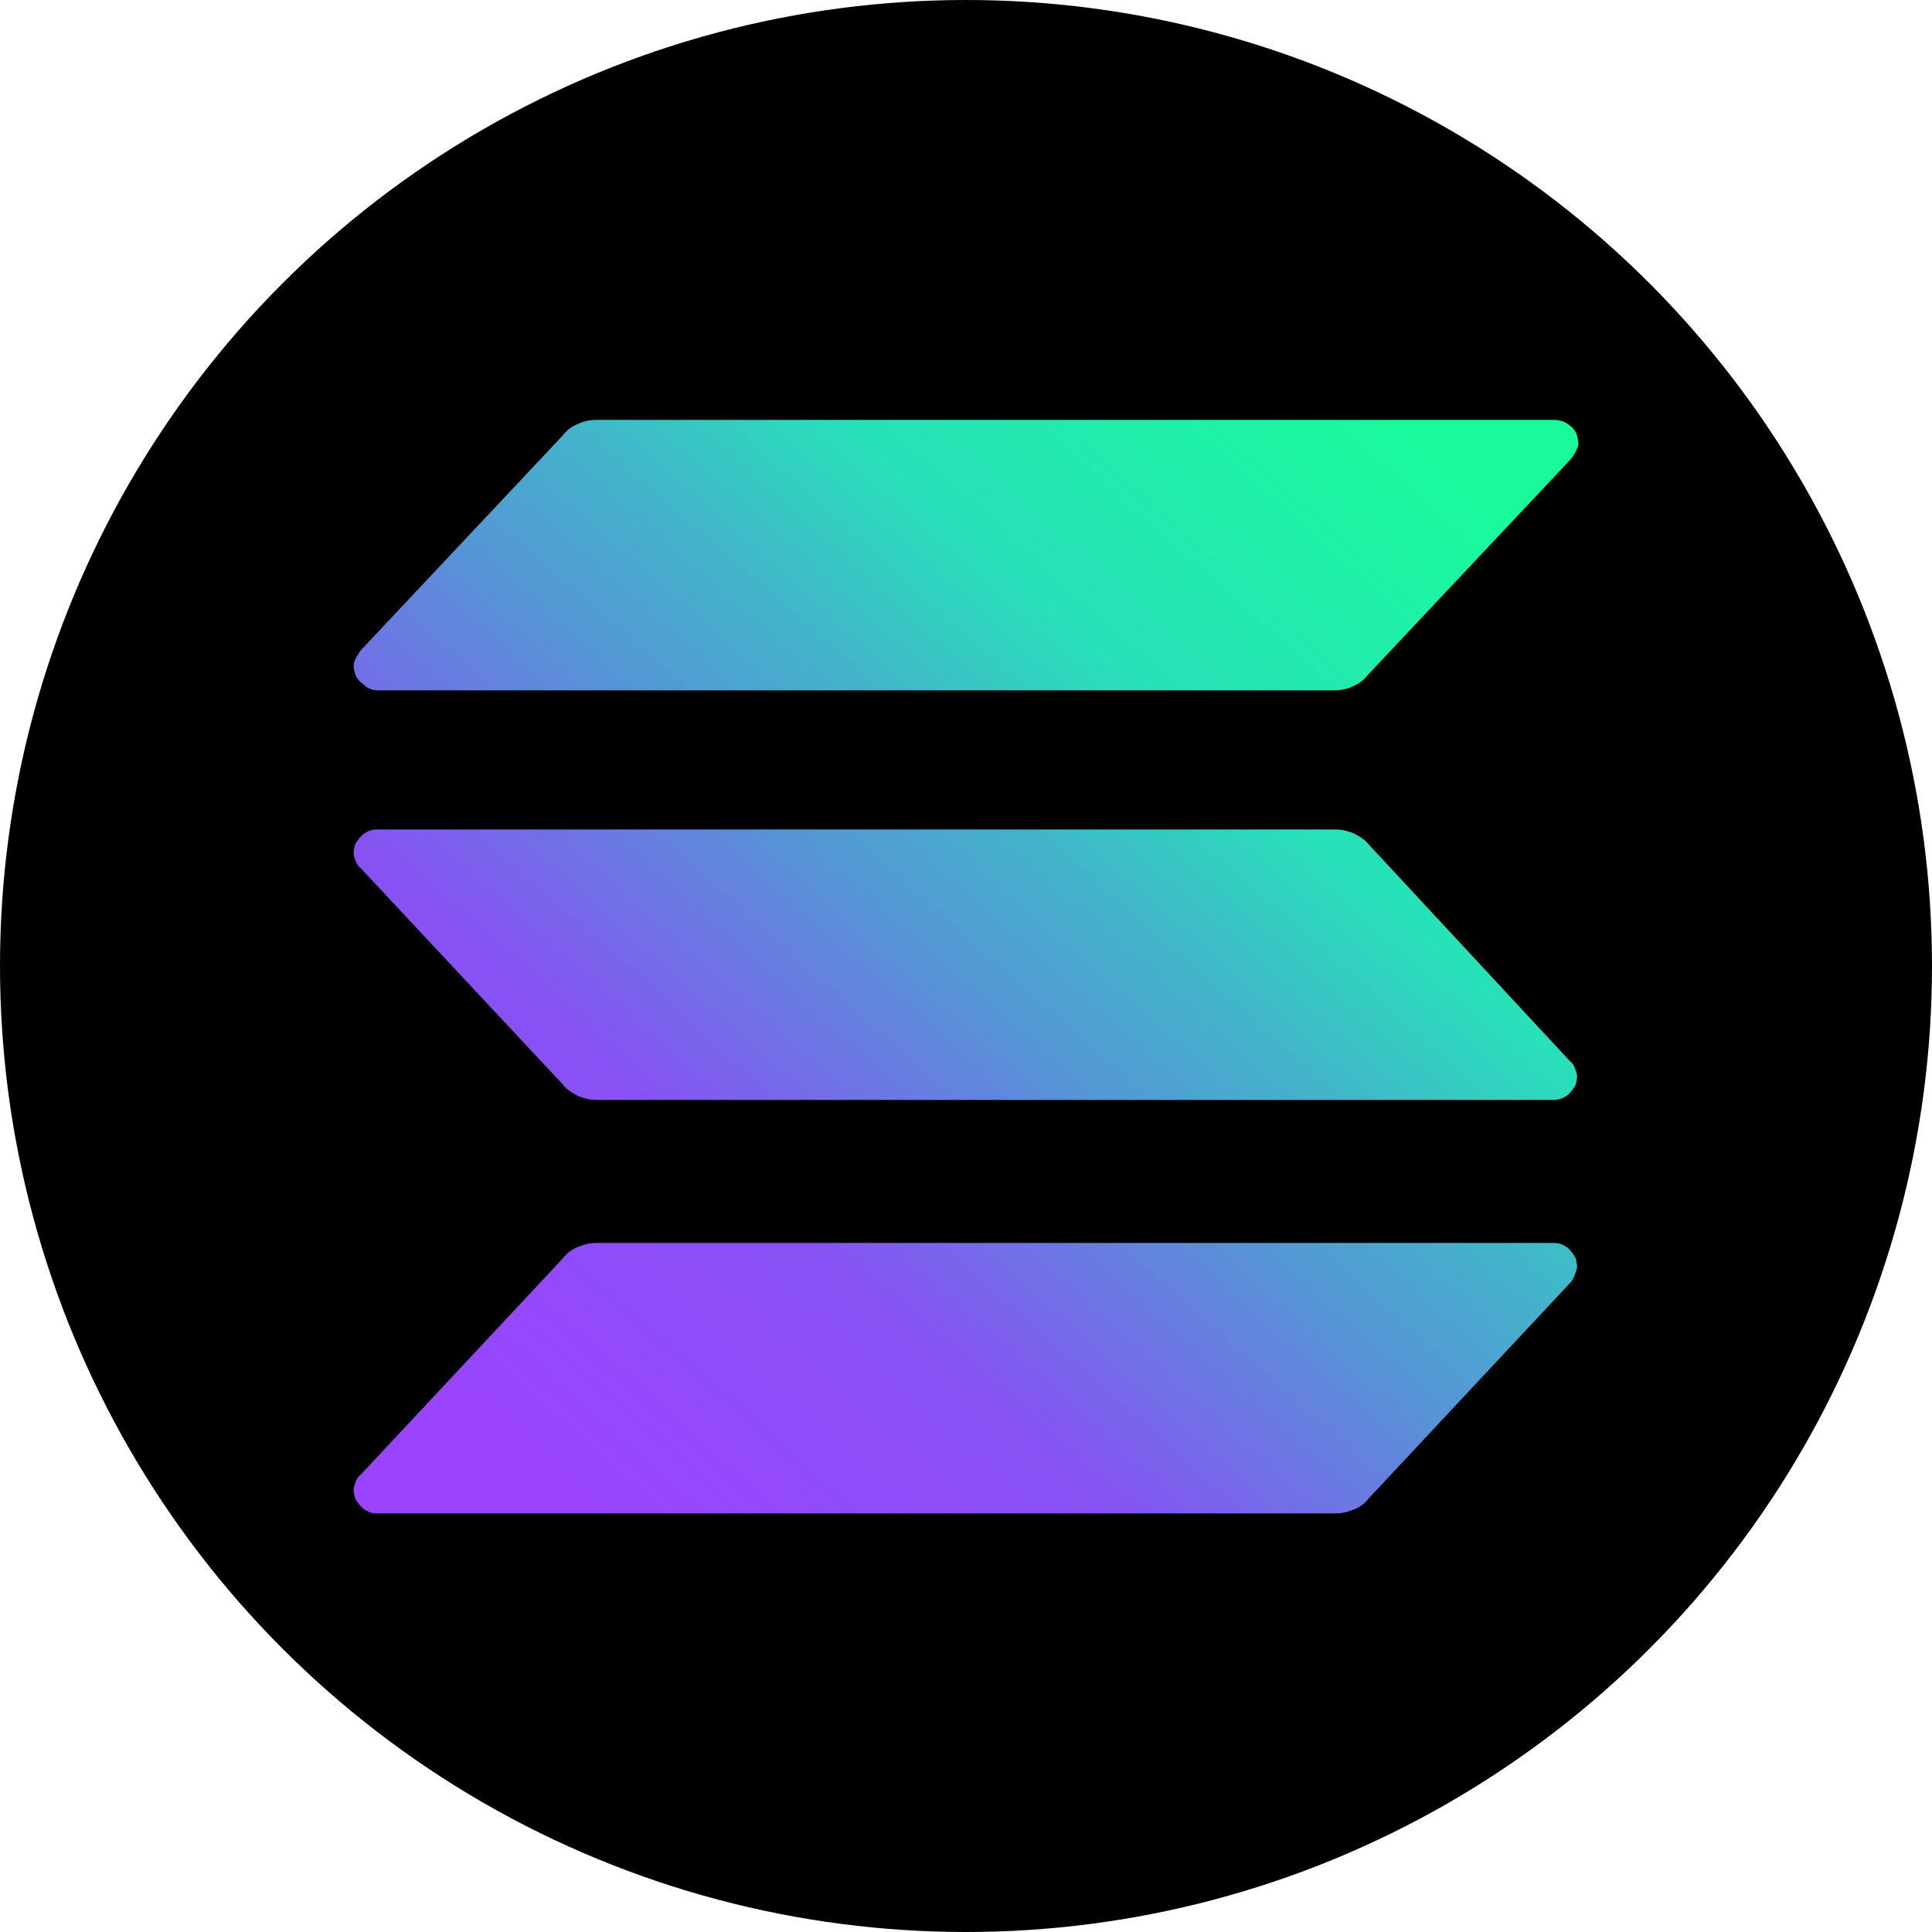
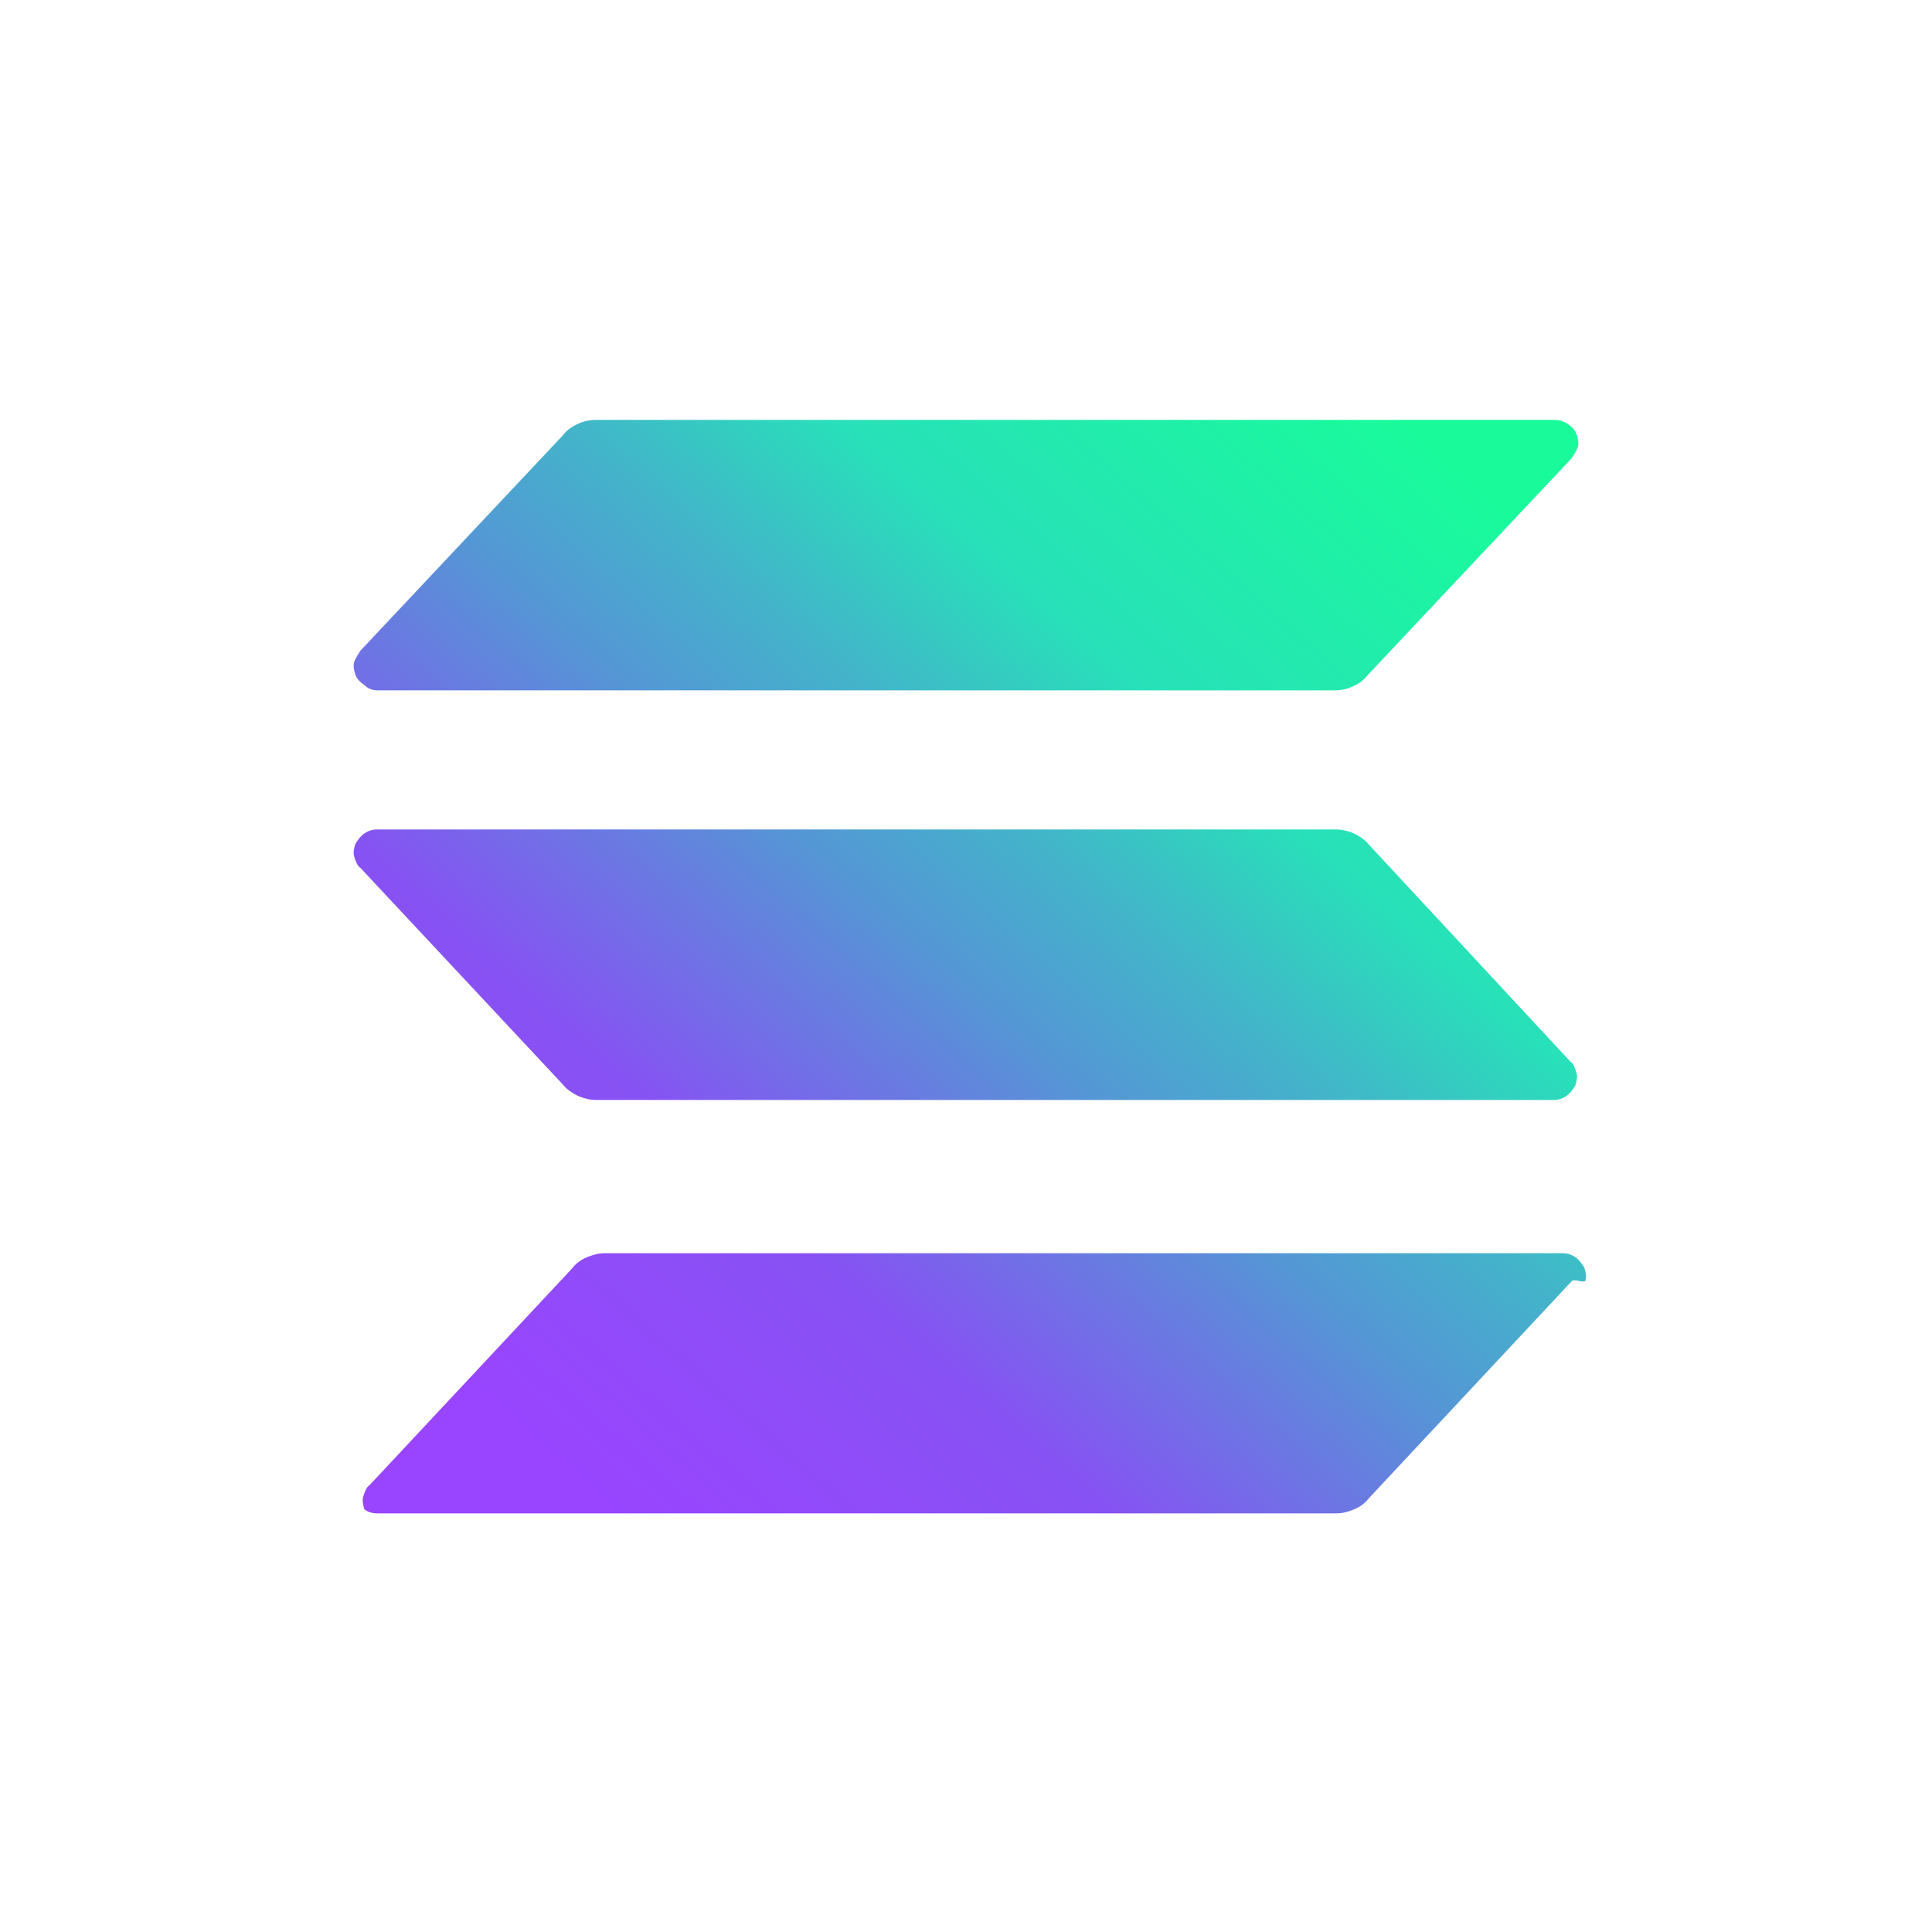
<svg xmlns="http://www.w3.org/2000/svg" version="1.1" id="Layer_1" x="0px" y="0px" viewBox="0 0 150 150" style="enable-background:new 0 0 150 150;" xml:space="preserve">
  <style type="text/css">
	.st0{fill:url(#SVGID_1_);}
</style>
-   <circle cx="75" cy="75" r="75" />
  <linearGradient id="SVGID_1_" gradientUnits="userSpaceOnUse" x1="35.516" y1="28.763" x2="113.47" y2="116.646" gradientTransform="matrix(1 0 0 -1 0 148.27)">
    <stop offset="8.000000e-02" style="stop-color:#9945FF" />
    <stop offset="0.3" style="stop-color:#8752F3" />
    <stop offset="0.5" style="stop-color:#5497D5" />
    <stop offset="0.6" style="stop-color:#43B4CA" />
    <stop offset="0.72" style="stop-color:#28E0B9" />
    <stop offset="0.97" style="stop-color:#19FB9B" />
  </linearGradient>
-   <path class="st0" d="M122,99.5l-15.7,16.8c-0.3,0.4-0.7,0.7-1.2,0.9c-0.5,0.2-0.9,0.3-1.4,0.3H29.3c-0.4,0-0.7-0.1-1-0.3  c-0.3-0.2-0.5-0.5-0.7-0.8c-0.1-0.3-0.2-0.7-0.1-1s0.2-0.7,0.5-0.9l15.7-16.8c0.3-0.4,0.7-0.7,1.2-0.9c0.5-0.2,0.9-0.3,1.4-0.3h74.3  c0.4,0,0.7,0.1,1,0.3c0.3,0.2,0.5,0.5,0.7,0.8c0.1,0.3,0.2,0.7,0.1,1S122.2,99.2,122,99.5z M106.3,65.6c-0.3-0.4-0.8-0.7-1.2-0.9  c-0.5-0.2-0.9-0.3-1.4-0.3H29.3c-0.4,0-0.7,0.1-1,0.3c-0.3,0.2-0.5,0.5-0.7,0.8c-0.1,0.3-0.2,0.7-0.1,1s0.2,0.7,0.5,0.9l15.7,16.8  c0.3,0.4,0.8,0.7,1.2,0.9c0.5,0.2,0.9,0.3,1.4,0.3h74.3c0.4,0,0.7-0.1,1-0.3c0.3-0.2,0.5-0.5,0.7-0.8c0.1-0.3,0.2-0.7,0.1-1  c-0.1-0.3-0.2-0.7-0.5-0.9L106.3,65.6z M29.3,53.6h74.3c0.5,0,1-0.1,1.4-0.3c0.5-0.2,0.9-0.5,1.2-0.9L122,35.6  c0.2-0.3,0.4-0.6,0.5-0.9s0-0.7-0.1-1c-0.1-0.3-0.4-0.6-0.7-0.8c-0.3-0.2-0.7-0.3-1-0.3H46.3c-0.5,0-1,0.1-1.4,0.3  c-0.5,0.2-0.9,0.5-1.2,0.9L28,50.5c-0.2,0.3-0.4,0.6-0.5,0.9s0,0.7,0.1,1c0.1,0.3,0.4,0.6,0.7,0.8C28.6,53.5,29,53.6,29.3,53.6  L29.3,53.6z" />
+   <path class="st0" d="M122,99.5l-15.7,16.8c-0.3,0.4-0.7,0.7-1.2,0.9c-0.5,0.2-0.9,0.3-1.4,0.3H29.3c-0.4,0-0.7-0.1-1-0.3  c-0.1-0.3-0.2-0.7-0.1-1s0.2-0.7,0.5-0.9l15.7-16.8c0.3-0.4,0.7-0.7,1.2-0.9c0.5-0.2,0.9-0.3,1.4-0.3h74.3  c0.4,0,0.7,0.1,1,0.3c0.3,0.2,0.5,0.5,0.7,0.8c0.1,0.3,0.2,0.7,0.1,1S122.2,99.2,122,99.5z M106.3,65.6c-0.3-0.4-0.8-0.7-1.2-0.9  c-0.5-0.2-0.9-0.3-1.4-0.3H29.3c-0.4,0-0.7,0.1-1,0.3c-0.3,0.2-0.5,0.5-0.7,0.8c-0.1,0.3-0.2,0.7-0.1,1s0.2,0.7,0.5,0.9l15.7,16.8  c0.3,0.4,0.8,0.7,1.2,0.9c0.5,0.2,0.9,0.3,1.4,0.3h74.3c0.4,0,0.7-0.1,1-0.3c0.3-0.2,0.5-0.5,0.7-0.8c0.1-0.3,0.2-0.7,0.1-1  c-0.1-0.3-0.2-0.7-0.5-0.9L106.3,65.6z M29.3,53.6h74.3c0.5,0,1-0.1,1.4-0.3c0.5-0.2,0.9-0.5,1.2-0.9L122,35.6  c0.2-0.3,0.4-0.6,0.5-0.9s0-0.7-0.1-1c-0.1-0.3-0.4-0.6-0.7-0.8c-0.3-0.2-0.7-0.3-1-0.3H46.3c-0.5,0-1,0.1-1.4,0.3  c-0.5,0.2-0.9,0.5-1.2,0.9L28,50.5c-0.2,0.3-0.4,0.6-0.5,0.9s0,0.7,0.1,1c0.1,0.3,0.4,0.6,0.7,0.8C28.6,53.5,29,53.6,29.3,53.6  L29.3,53.6z" />
</svg>